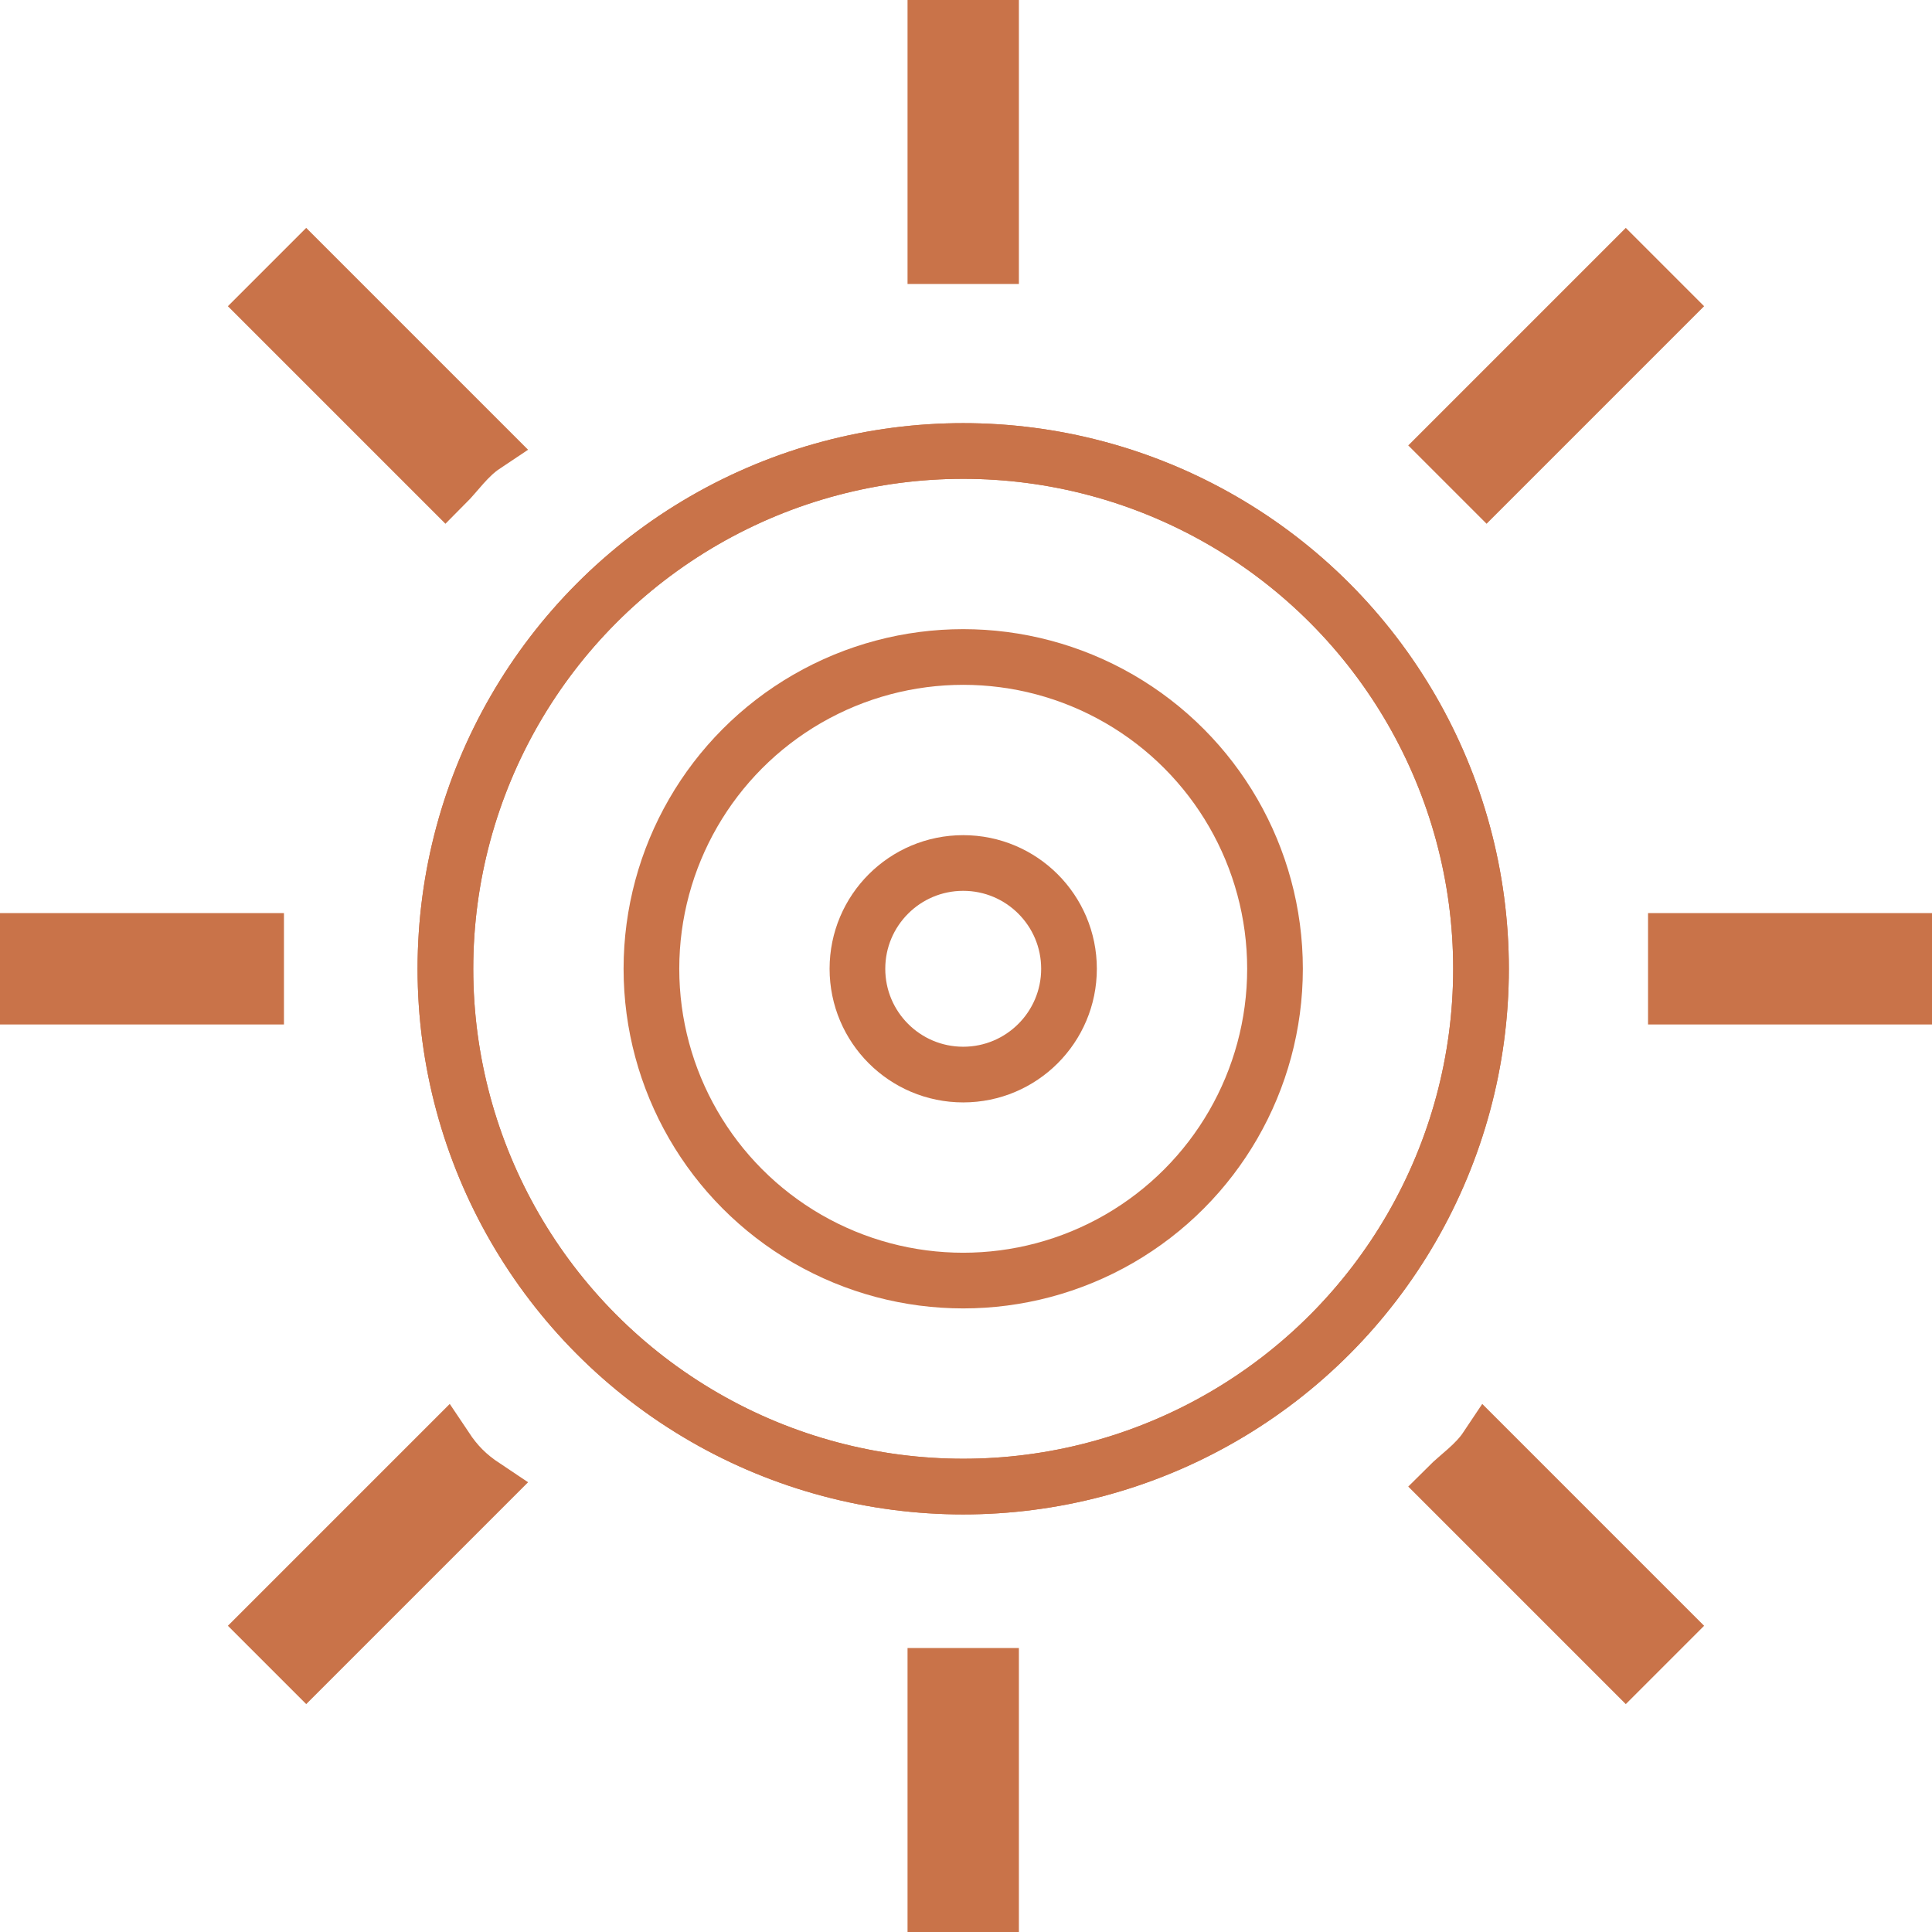
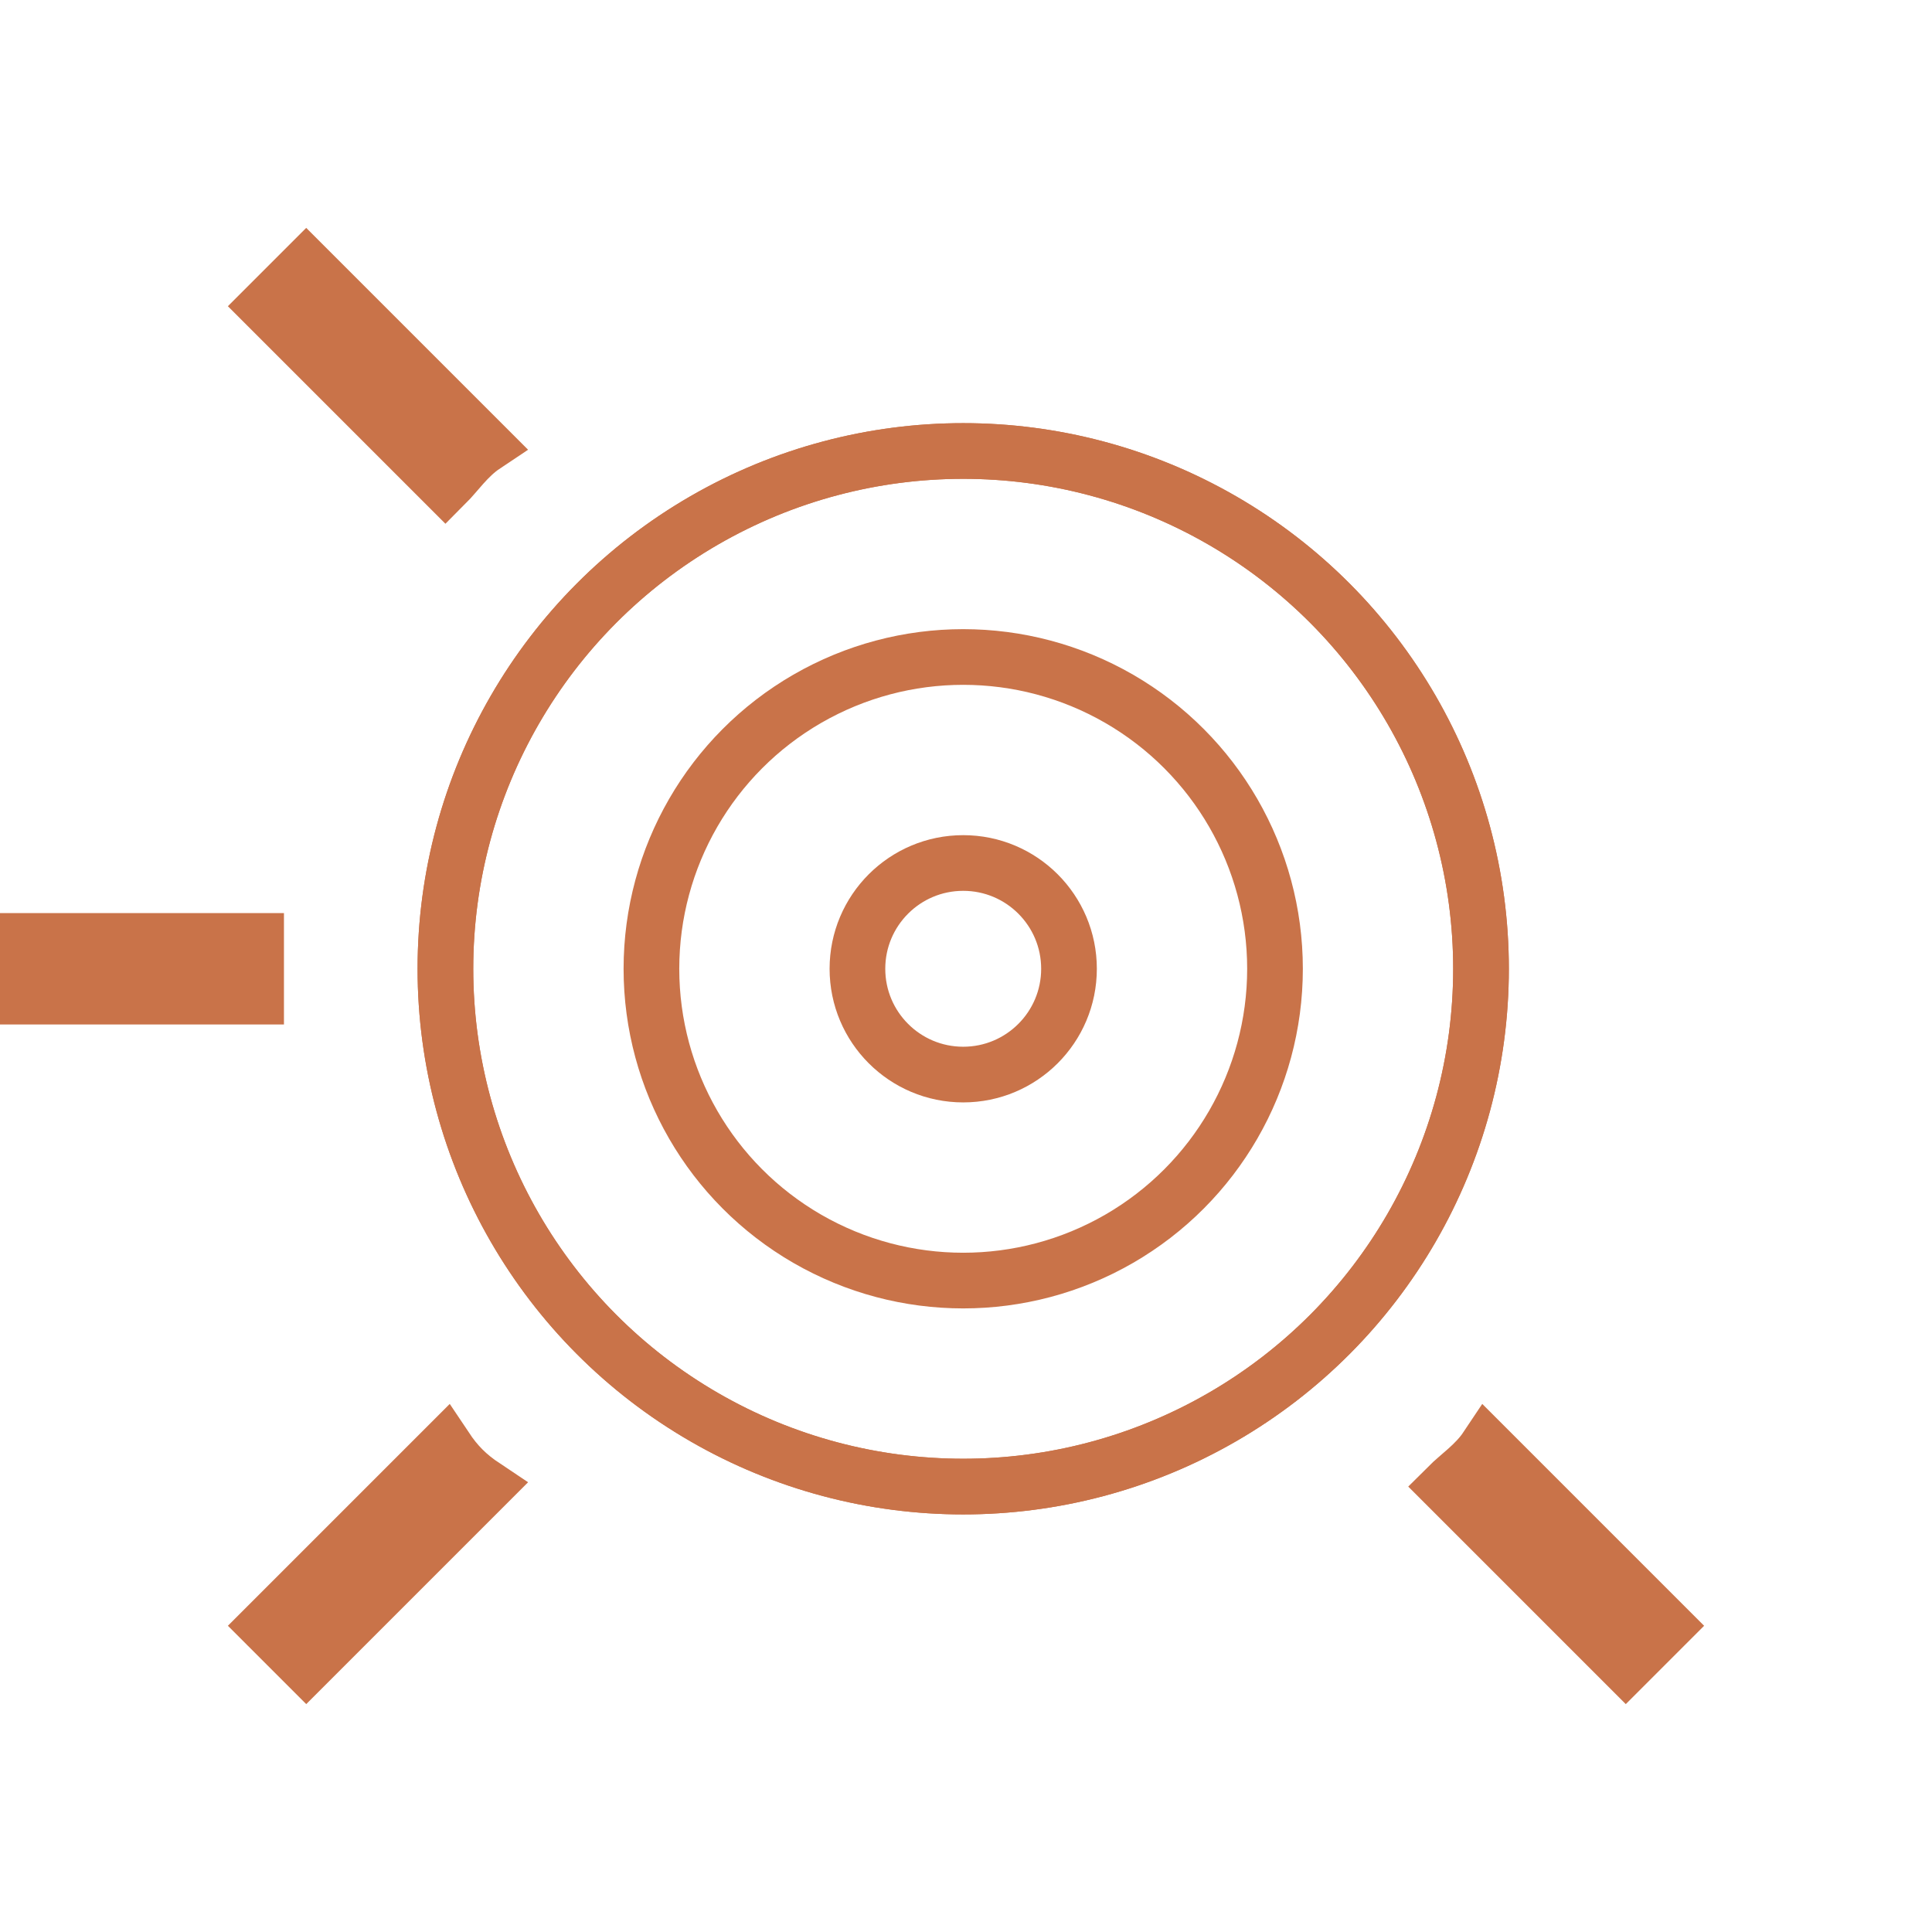
<svg xmlns="http://www.w3.org/2000/svg" xmlns:ns1="http://www.inkscape.org/namespaces/inkscape" xmlns:ns2="http://sodipodi.sourceforge.net/DTD/sodipodi-0.dtd" version="1.1" id="Layer_1" x="0px" y="0px" viewBox="0 0 34.7 34.7" xml:space="preserve" ns1:version="0.91 r13725" ns2:docname="sun.svg" width="34.7" height="34.7">
  <defs id="defs5571" />
  <ns2:namedview pagecolor="#ffffff" bordercolor="#666666" borderopacity="1" objecttolerance="10" gridtolerance="10" guidetolerance="10" ns1:pageopacity="0" ns1:pageshadow="2" ns1:window-width="1623" ns1:window-height="987" id="namedview5569" showgrid="false" fit-margin-top="0" fit-margin-left="0" fit-margin-right="0" fit-margin-bottom="0" ns1:zoom="5.8121975" ns1:cx="39.482265" ns1:cy="-4.4696904" ns1:window-x="57" ns1:window-y="30" ns1:window-maximized="1" ns1:current-layer="Layer_1" />
  <style type="text/css" id="style5537">
	.st0{fill:none;stroke:#231F20;stroke-miterlimit:10;}
	.st1{fill:#231F20;}
</style>
  <g id="g5539" transform="translate(-1235.6,-1403.5)" style="stroke:#c97349;stroke-opacity:1">
    <circle class="st0" cx="1252.9" cy="1420.9" r="9.3" id="circle5541" style="fill:none;stroke:#c97349;stroke-miterlimit:10;stroke-opacity:1" />
    <g id="g5543" style="stroke:#c97349;stroke-opacity:1">
      <circle class="st0" cx="1252.9" cy="1420.9" r="9.3" id="circle5545" style="fill:none;stroke:#c97349;stroke-miterlimit:10;stroke-opacity:1" />
      <circle class="st0" cx="1252.9" cy="1420.9" r="5.6" id="circle5547" style="fill:none;stroke:#c97349;stroke-miterlimit:10;stroke-opacity:1" />
      <circle class="st0" cx="1252.9" cy="1420.9" r="1.9" id="circle5549" style="fill:none;stroke:#c97349;stroke-miterlimit:10;stroke-opacity:1" />
    </g>
    <g id="g5551" style="stroke:#c97349;stroke-opacity:1">
      <path class="st1" d="m 1240.2,1420.4 -4.6,0 0,1 4.6,0 c 0,-0.2 0,-0.3 0,-0.5 0,-0.2 0,-0.4 0,-0.5 z" id="path5553" ns1:connector-curvature="0" style="fill:#231f20;stroke:#c97349;stroke-opacity:1" />
      <path class="st1" d="m 1244.3,1411.5 -3.2,-3.2 -0.7,0.7 3.2,3.2 c 0.2,-0.2 0.4,-0.5 0.7,-0.7 z" id="path5555" ns1:connector-curvature="0" style="fill:#231f20;stroke:#c97349;stroke-opacity:1" />
-       <path class="st1" d="m 1265.7,1421.4 4.6,0 0,-1 -4.6,0 c 0,0.2 0,0.3 0,0.5 0,0.1 0,0.3 0,0.5 z" id="path5557" ns1:connector-curvature="0" style="fill:#231f20;stroke:#c97349;stroke-opacity:1" />
-       <path class="st1" d="m 1262.3,1412.2 3.2,-3.2 -0.7,-0.7 -3.2,3.2 c 0.2,0.2 0.5,0.5 0.7,0.7 z" id="path5559" ns1:connector-curvature="0" style="fill:#231f20;stroke:#c97349;stroke-opacity:1" />
      <path class="st1" d="m 1243.6,1429.5 -3.2,3.2 0.7,0.7 3.2,-3.2 c -0.3,-0.2 -0.5,-0.4 -0.7,-0.7 z" id="path5561" ns1:connector-curvature="0" style="fill:#231f20;stroke:#c97349;stroke-opacity:1" />
-       <path class="st1" d="m 1253.4,1408.1 0,-4.6 -1,0 0,4.6 c 0.2,0 0.3,0 0.5,0 0.2,0 0.4,0 0.5,0 z" id="path5563" ns1:connector-curvature="0" style="fill:#231f20;stroke:#c97349;stroke-opacity:1" />
-       <path class="st1" d="m 1252.4,1433.6 0,4.6 1,0 0,-4.6 c -0.2,0 -0.3,0 -0.5,0 -0.2,0 -0.3,0 -0.5,0 z" id="path5565" ns1:connector-curvature="0" style="fill:#231f20;stroke:#c97349;stroke-opacity:1" />
      <path class="st1" d="m 1261.6,1430.2 3.2,3.2 0.7,-0.7 -3.2,-3.2 c -0.2,0.3 -0.5,0.5 -0.7,0.7 z" id="path5567" ns1:connector-curvature="0" style="fill:#231f20;stroke:#c97349;stroke-opacity:1" />
    </g>
  </g>
</svg>